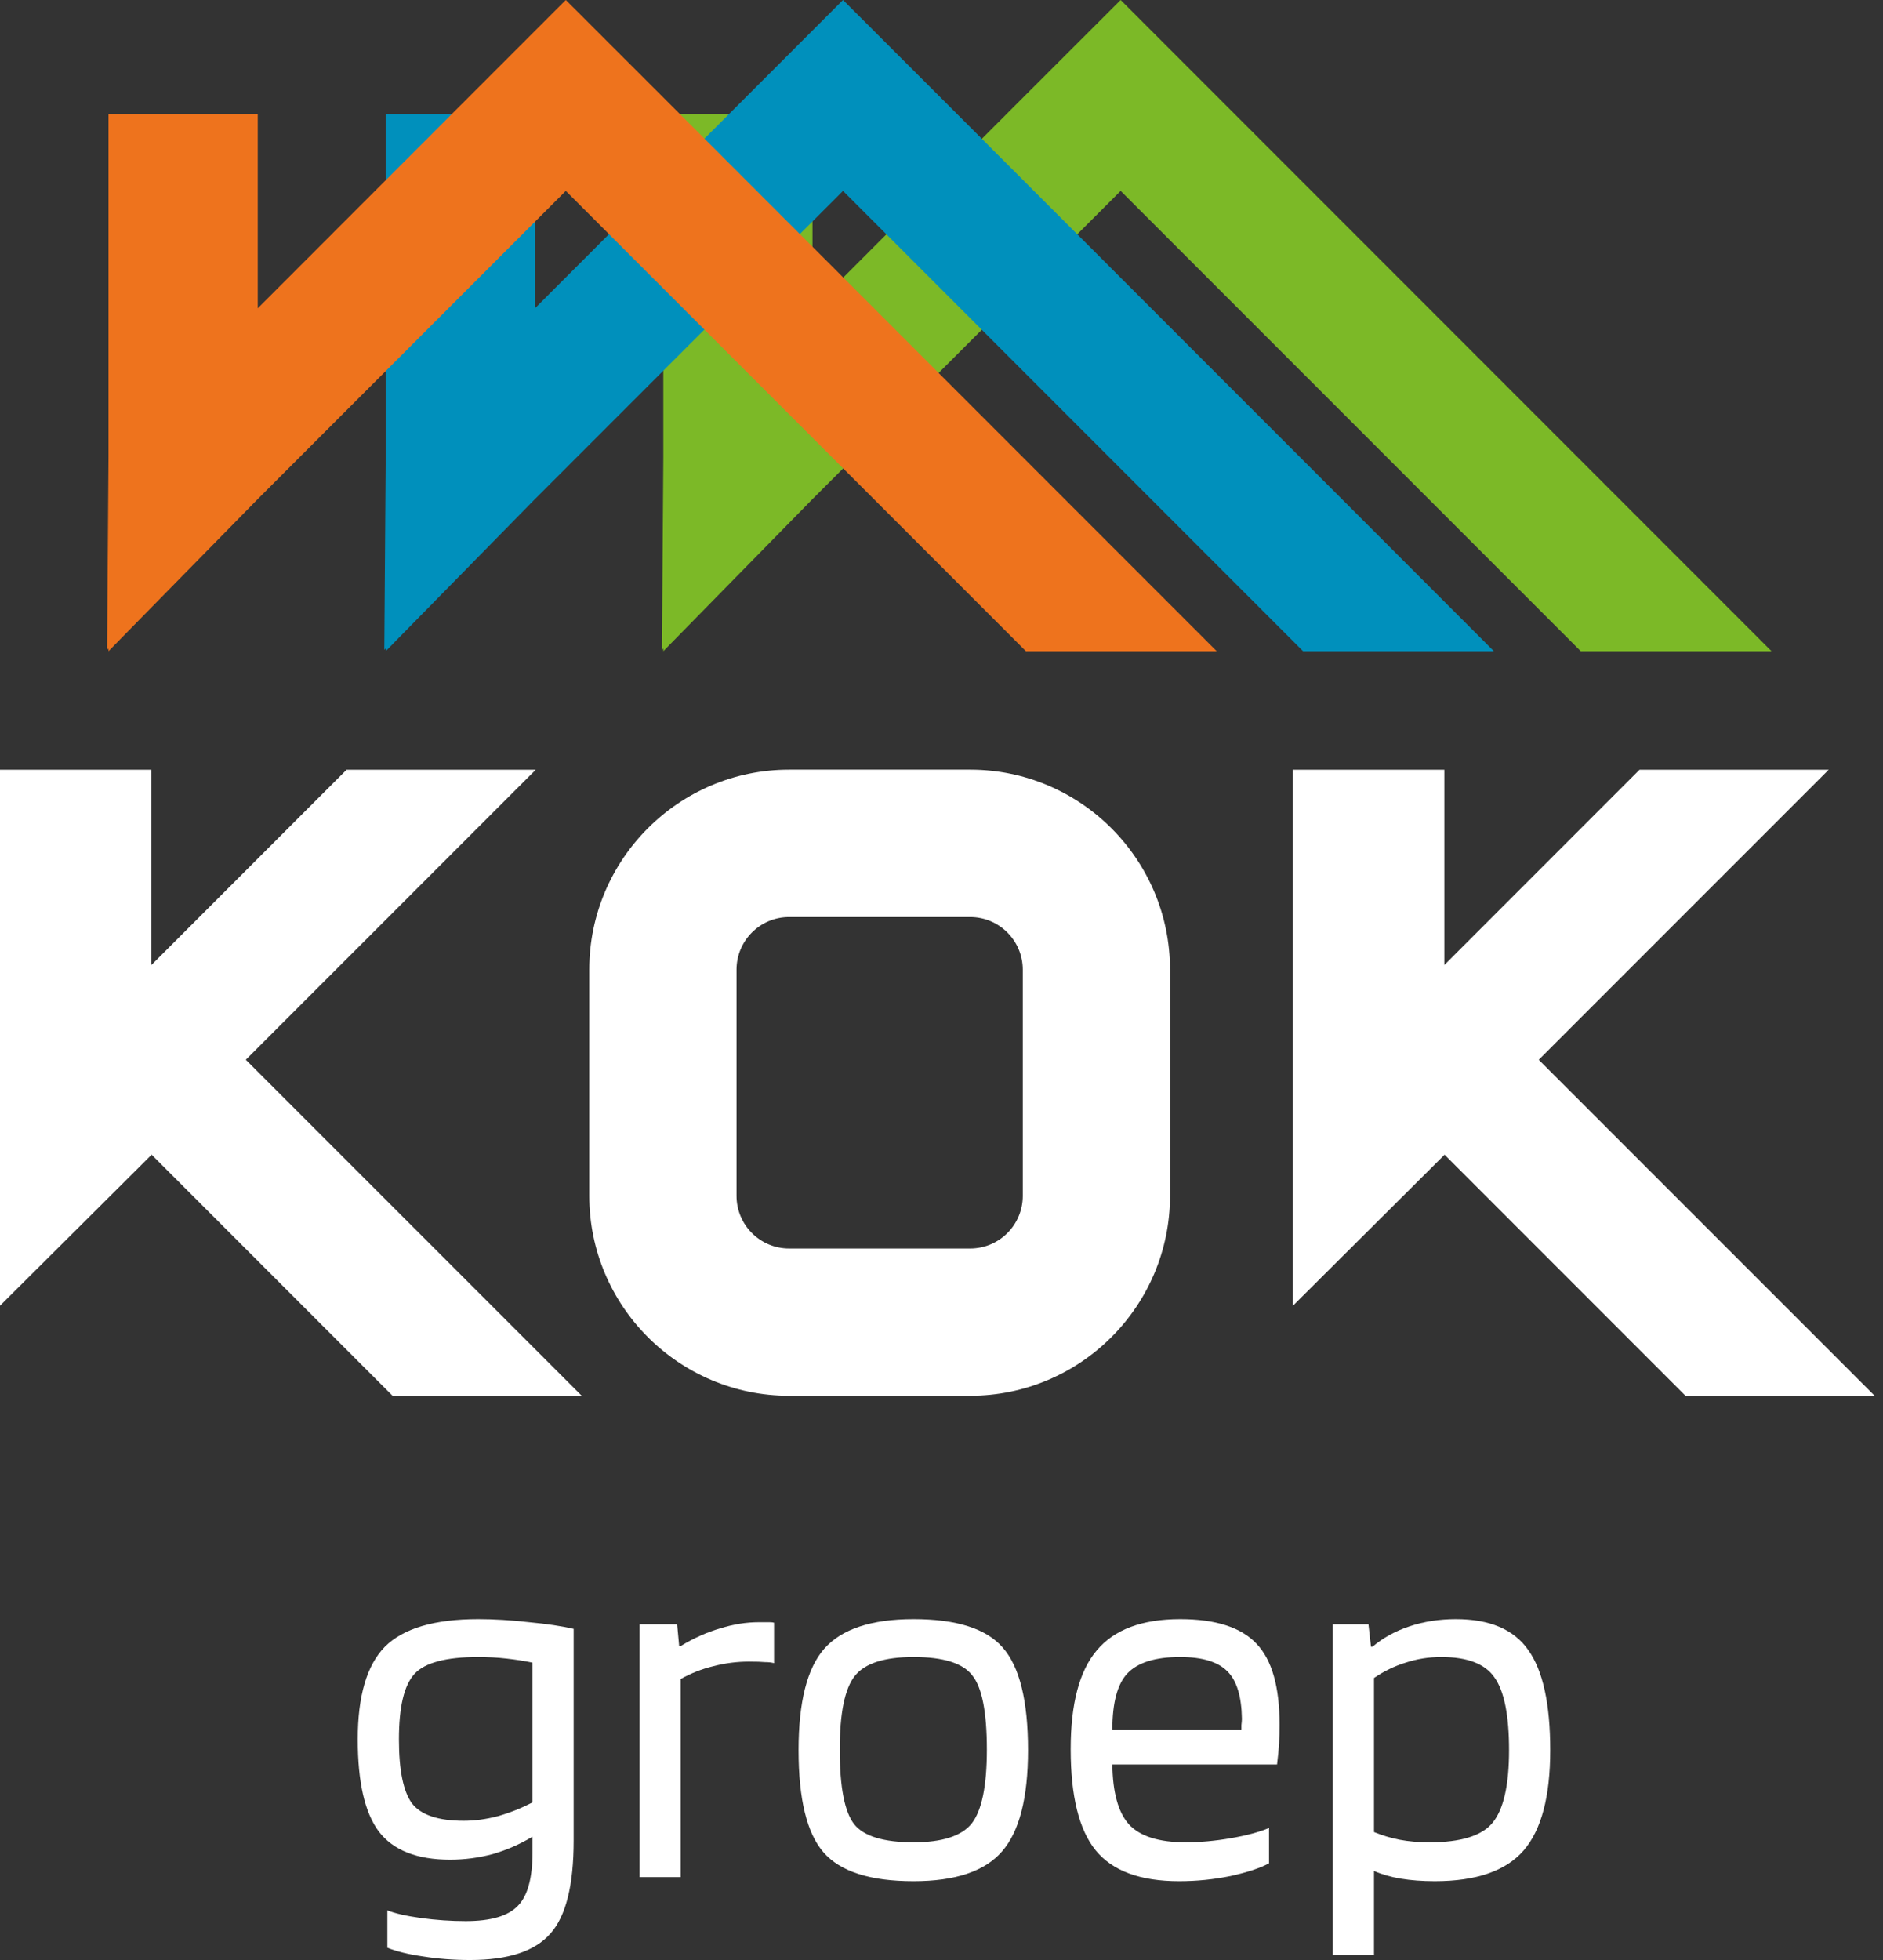
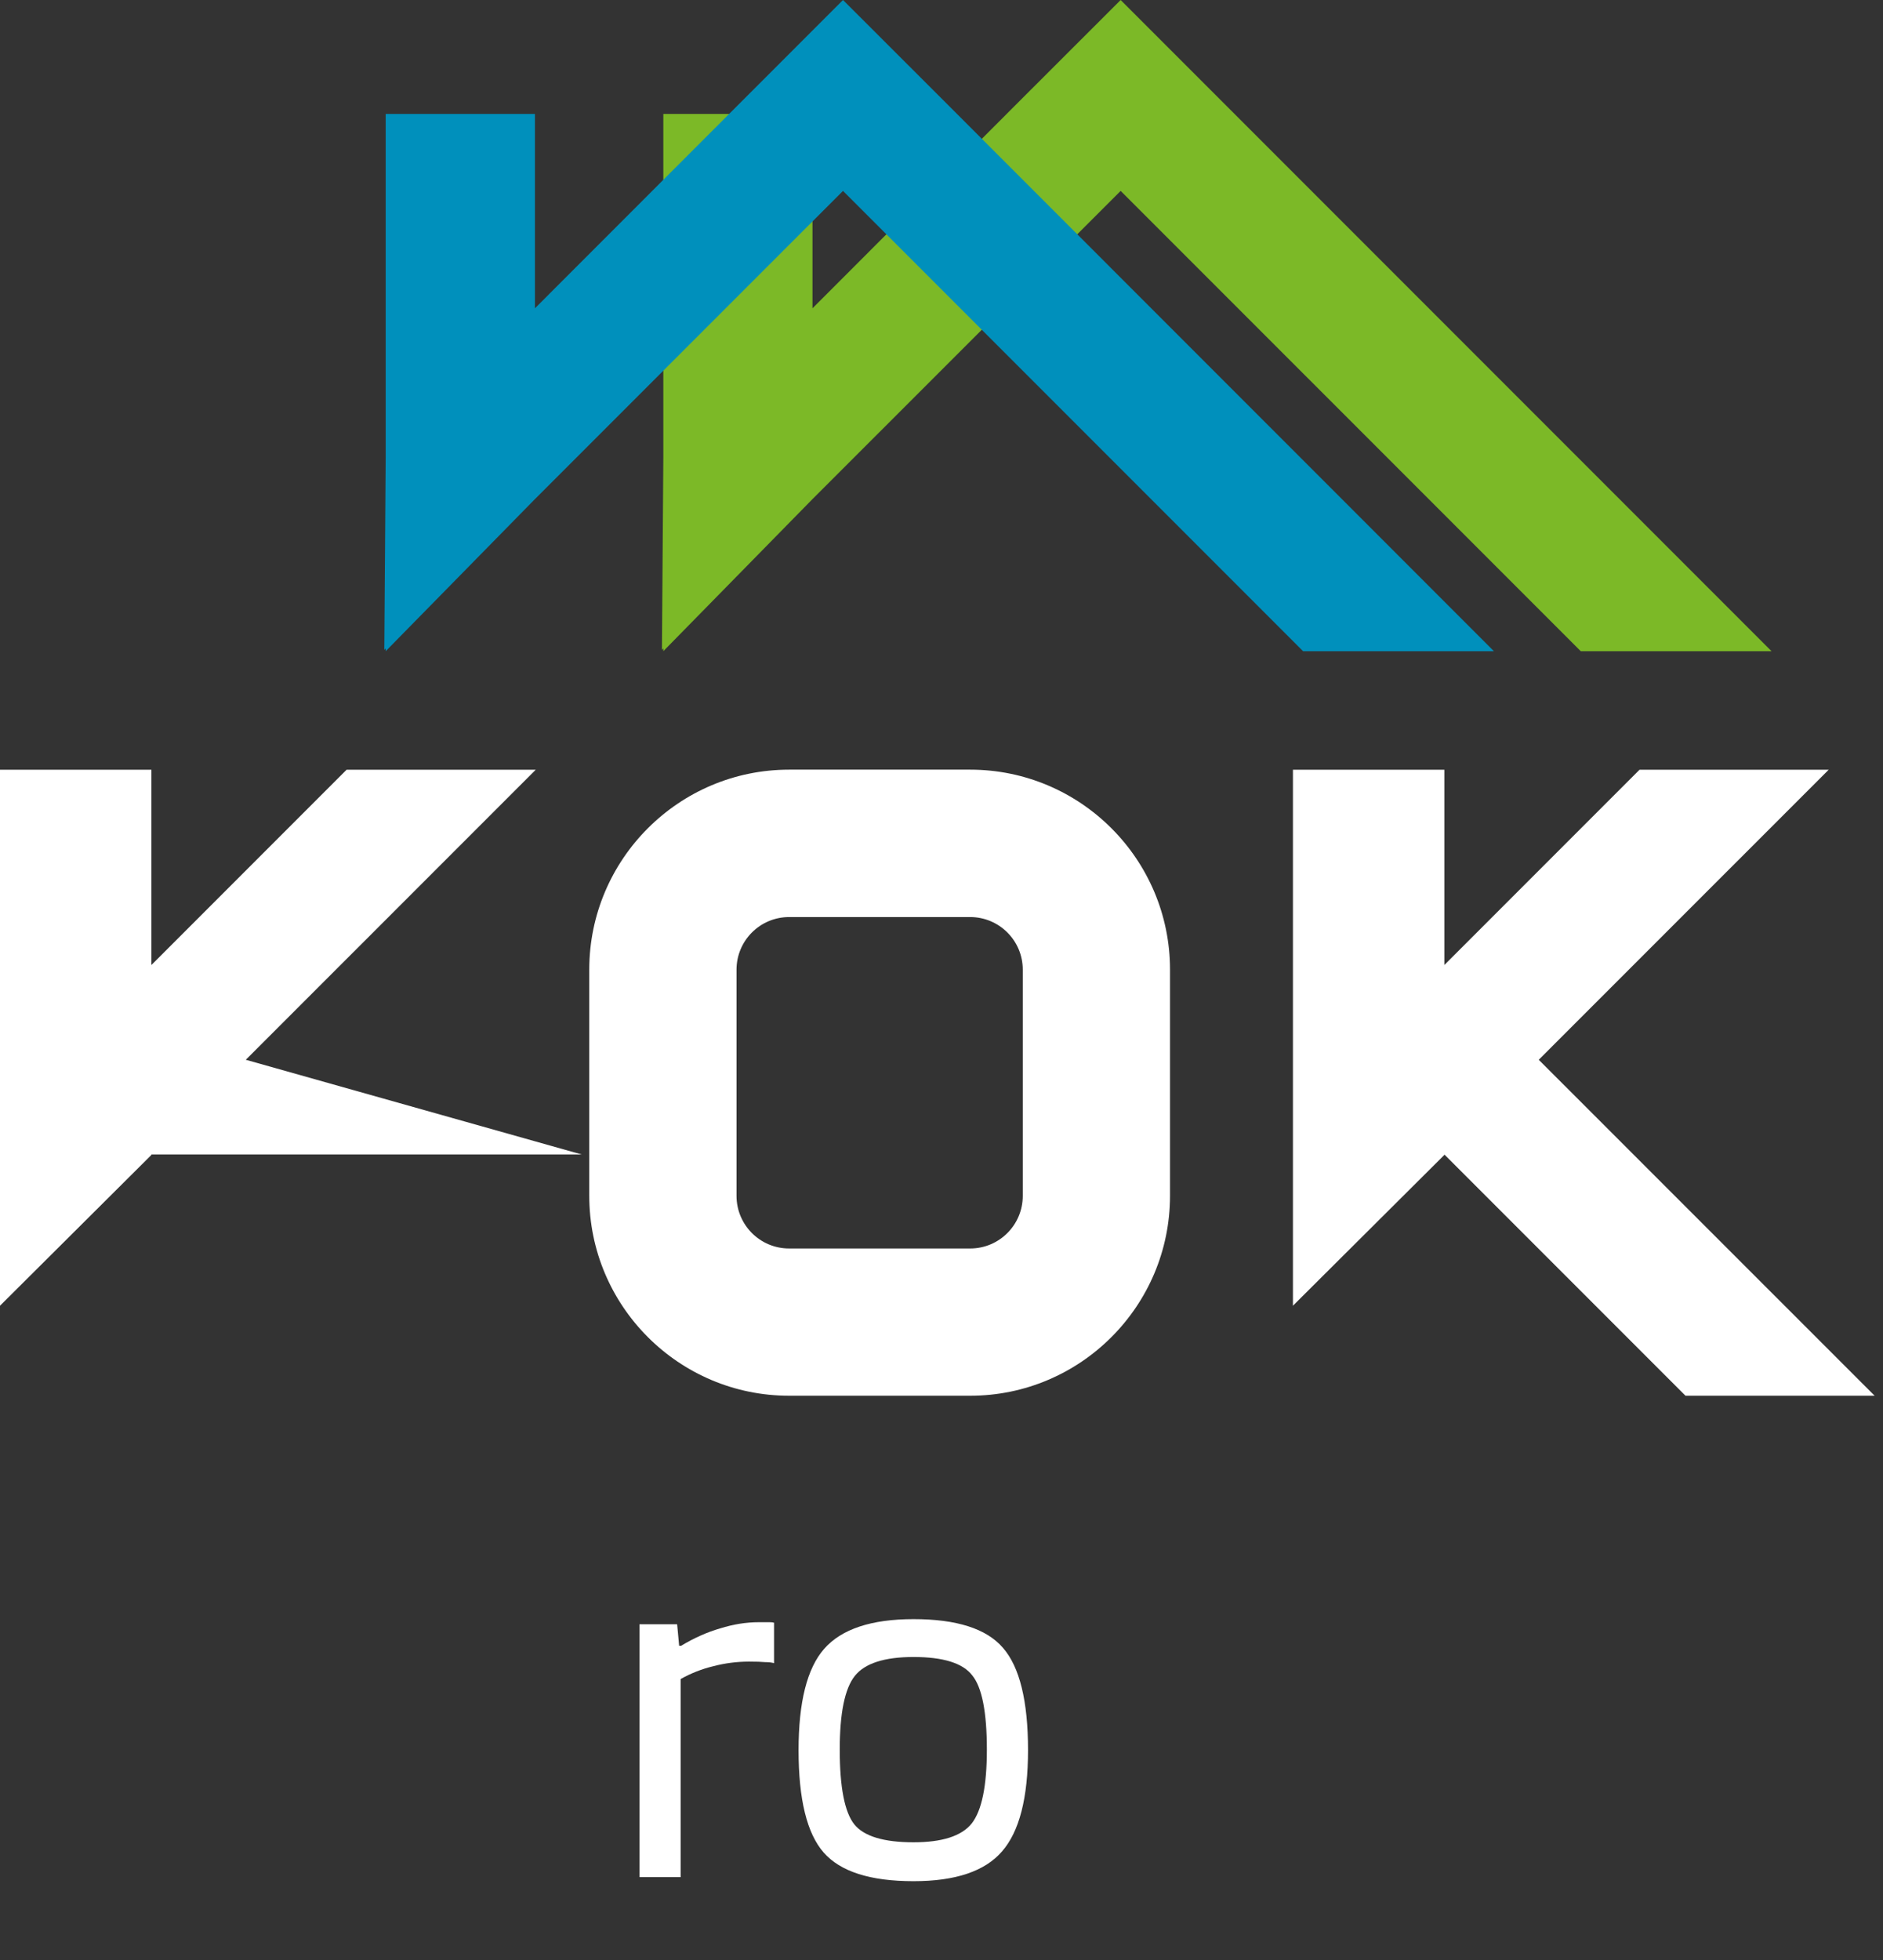
<svg xmlns="http://www.w3.org/2000/svg" width="99" height="103" viewBox="0 0 99 103" fill="none">
  <rect x="0" y="0" width="99" height="103" fill="#333333" stroke="none" />
  <path d="M93.14 34.221L63.932 5.013L58.919 0L53.901 5.013L42.717 16.201V5.987H34.875V24.044L34.802 34.148L34.875 34.075V34.221L42.717 26.228L58.919 10.032L83.109 34.221H93.14Z" fill="#7CB927" />
  <path d="M78.543 34.221L49.34 5.013L44.322 0L39.308 5.013L28.125 16.201V5.987H20.278V24.044L20.205 34.148L20.278 34.075V34.221L28.125 26.228L44.322 10.032L68.511 34.221H78.543Z" fill="#0090BC" />
-   <path d="M63.969 34.221L34.765 5.013L29.747 0L24.734 5.013L13.551 16.201V5.987H5.704V24.044L5.631 34.148L5.704 34.075V34.221L13.551 26.228L29.747 10.032L53.937 34.221H63.969Z" fill="#EE731D" />
-   <path d="M28.166 40.451H18.221L7.961 50.711V40.451H0V58.672V68.617L7.961 60.692V60.669L20.639 73.347H30.584L12.924 55.692L28.166 40.451Z" fill="white" />
+   <path d="M28.166 40.451H18.221L7.961 50.711V40.451H0V58.672V68.617L7.961 60.692V60.669H30.584L12.924 55.692L28.166 40.451Z" fill="white" />
  <path d="M96.143 40.451H86.198L75.938 50.711V40.451H67.977V58.672V68.617L75.938 60.692V60.669L88.616 73.347H98.56L80.901 55.692L96.143 40.451Z" fill="white" />
  <path d="M51.008 73.347H41.488C35.693 73.347 30.981 68.635 30.981 62.84V50.953C30.981 45.158 35.693 40.446 41.488 40.446H51.008C56.803 40.446 61.514 45.158 61.514 50.953V62.84C61.514 68.635 56.803 73.347 51.008 73.347ZM41.488 48.192C39.962 48.192 38.723 49.431 38.723 50.957V62.844C38.723 64.371 39.962 65.609 41.488 65.609H51.008C52.534 65.609 53.773 64.371 53.773 62.844V50.957C53.773 49.431 52.534 48.192 51.008 48.192H41.488Z" fill="white" />
-   <path d="M24.722 103C23.842 103 23.015 102.937 22.241 102.812C21.484 102.704 20.859 102.552 20.366 102.354V100.391C20.771 100.552 21.361 100.687 22.135 100.794C22.927 100.902 23.71 100.956 24.485 100.956C25.805 100.956 26.72 100.687 27.23 100.149C27.74 99.629 27.996 98.697 27.996 97.352V96.518C27.344 96.912 26.649 97.217 25.91 97.432C25.171 97.63 24.423 97.728 23.666 97.728C21.924 97.728 20.674 97.235 19.918 96.249C19.178 95.263 18.809 93.649 18.809 91.408C18.809 89.13 19.284 87.508 20.234 86.539C21.202 85.571 22.839 85.087 25.145 85.087C25.972 85.087 26.86 85.141 27.811 85.248C28.761 85.338 29.544 85.454 30.16 85.598V96.733C30.16 99.064 29.756 100.687 28.946 101.601C28.136 102.534 26.729 103 24.722 103ZM25.145 87.077C23.455 87.077 22.337 87.373 21.792 87.965C21.246 88.557 20.974 89.704 20.974 91.408C20.974 93.021 21.202 94.142 21.66 94.77C22.135 95.379 23.041 95.684 24.379 95.684C24.96 95.684 25.558 95.603 26.174 95.442C26.808 95.263 27.415 95.021 27.996 94.716V87.373C27.573 87.284 27.116 87.212 26.623 87.158C26.148 87.104 25.655 87.077 25.145 87.077Z" fill="white" />
  <path d="M35.785 98.643H33.621V85.356H35.601L35.706 86.486H35.812C36.498 86.073 37.185 85.768 37.871 85.571C38.557 85.356 39.235 85.248 39.904 85.248C40.185 85.248 40.37 85.248 40.458 85.248C40.564 85.248 40.643 85.257 40.696 85.275V87.4C40.572 87.364 40.414 87.346 40.221 87.346C40.044 87.328 39.763 87.319 39.376 87.319C38.742 87.319 38.117 87.4 37.501 87.561C36.903 87.705 36.331 87.929 35.785 88.234V98.643Z" fill="white" />
  <path d="M54.049 91.972C54.049 94.483 53.592 96.258 52.677 97.298C51.779 98.338 50.23 98.858 48.03 98.858C45.76 98.858 44.185 98.356 43.305 97.352C42.425 96.348 41.985 94.555 41.985 91.972C41.985 89.444 42.434 87.669 43.331 86.647C44.247 85.607 45.813 85.087 48.03 85.087C50.301 85.087 51.867 85.589 52.729 86.593C53.609 87.597 54.049 89.39 54.049 91.972ZM44.15 91.945C44.15 93.918 44.405 95.227 44.915 95.872C45.426 96.5 46.464 96.814 48.03 96.814C49.544 96.814 50.565 96.482 51.093 95.819C51.621 95.137 51.885 93.846 51.885 91.945C51.885 89.973 51.629 88.673 51.119 88.046C50.626 87.4 49.597 87.077 48.03 87.077C46.499 87.077 45.47 87.409 44.942 88.072C44.414 88.736 44.15 90.027 44.15 91.945Z" fill="white" />
-   <path d="M66.72 96.061V97.916C66.262 98.168 65.585 98.392 64.687 98.589C63.807 98.768 62.91 98.858 61.995 98.858C59.953 98.858 58.492 98.32 57.612 97.244C56.732 96.168 56.292 94.393 56.292 91.919C56.292 89.534 56.75 87.803 57.665 86.728C58.58 85.634 60.041 85.087 62.047 85.087C63.913 85.087 65.25 85.517 66.06 86.378C66.87 87.221 67.274 88.637 67.274 90.628C67.274 90.986 67.266 91.318 67.248 91.623C67.23 91.928 67.195 92.295 67.142 92.725H58.483C58.501 94.196 58.791 95.245 59.355 95.872C59.935 96.5 60.93 96.814 62.338 96.814C63.094 96.814 63.886 96.742 64.714 96.599C65.541 96.455 66.21 96.276 66.72 96.061ZM65.294 90.332C65.277 89.148 65.022 88.314 64.529 87.83C64.036 87.328 63.209 87.077 62.047 87.077C60.745 87.077 59.821 87.364 59.275 87.938C58.748 88.494 58.483 89.48 58.483 90.897H65.268C65.268 90.861 65.268 90.78 65.268 90.654C65.285 90.511 65.294 90.403 65.294 90.332Z" fill="white" />
-   <path d="M72.239 102.731H70.074V85.356H71.948L72.08 86.539H72.159C72.705 86.073 73.356 85.715 74.113 85.463C74.87 85.212 75.679 85.087 76.541 85.087C78.319 85.087 79.586 85.625 80.343 86.701C81.117 87.777 81.504 89.534 81.504 91.972C81.504 94.411 81.038 96.168 80.105 97.244C79.172 98.32 77.615 98.858 75.433 98.858C74.781 98.858 74.183 98.813 73.638 98.723C73.11 98.634 72.643 98.499 72.239 98.32V102.731ZM79.34 91.972C79.34 90.144 79.085 88.87 78.574 88.153C78.081 87.436 77.149 87.077 75.776 87.077C75.125 87.077 74.5 87.176 73.902 87.373C73.321 87.552 72.766 87.821 72.239 88.18V96.276C72.678 96.455 73.127 96.59 73.585 96.679C74.06 96.769 74.588 96.814 75.169 96.814C76.805 96.814 77.905 96.473 78.469 95.792C79.049 95.092 79.34 93.819 79.34 91.972Z" fill="white" />
</svg>